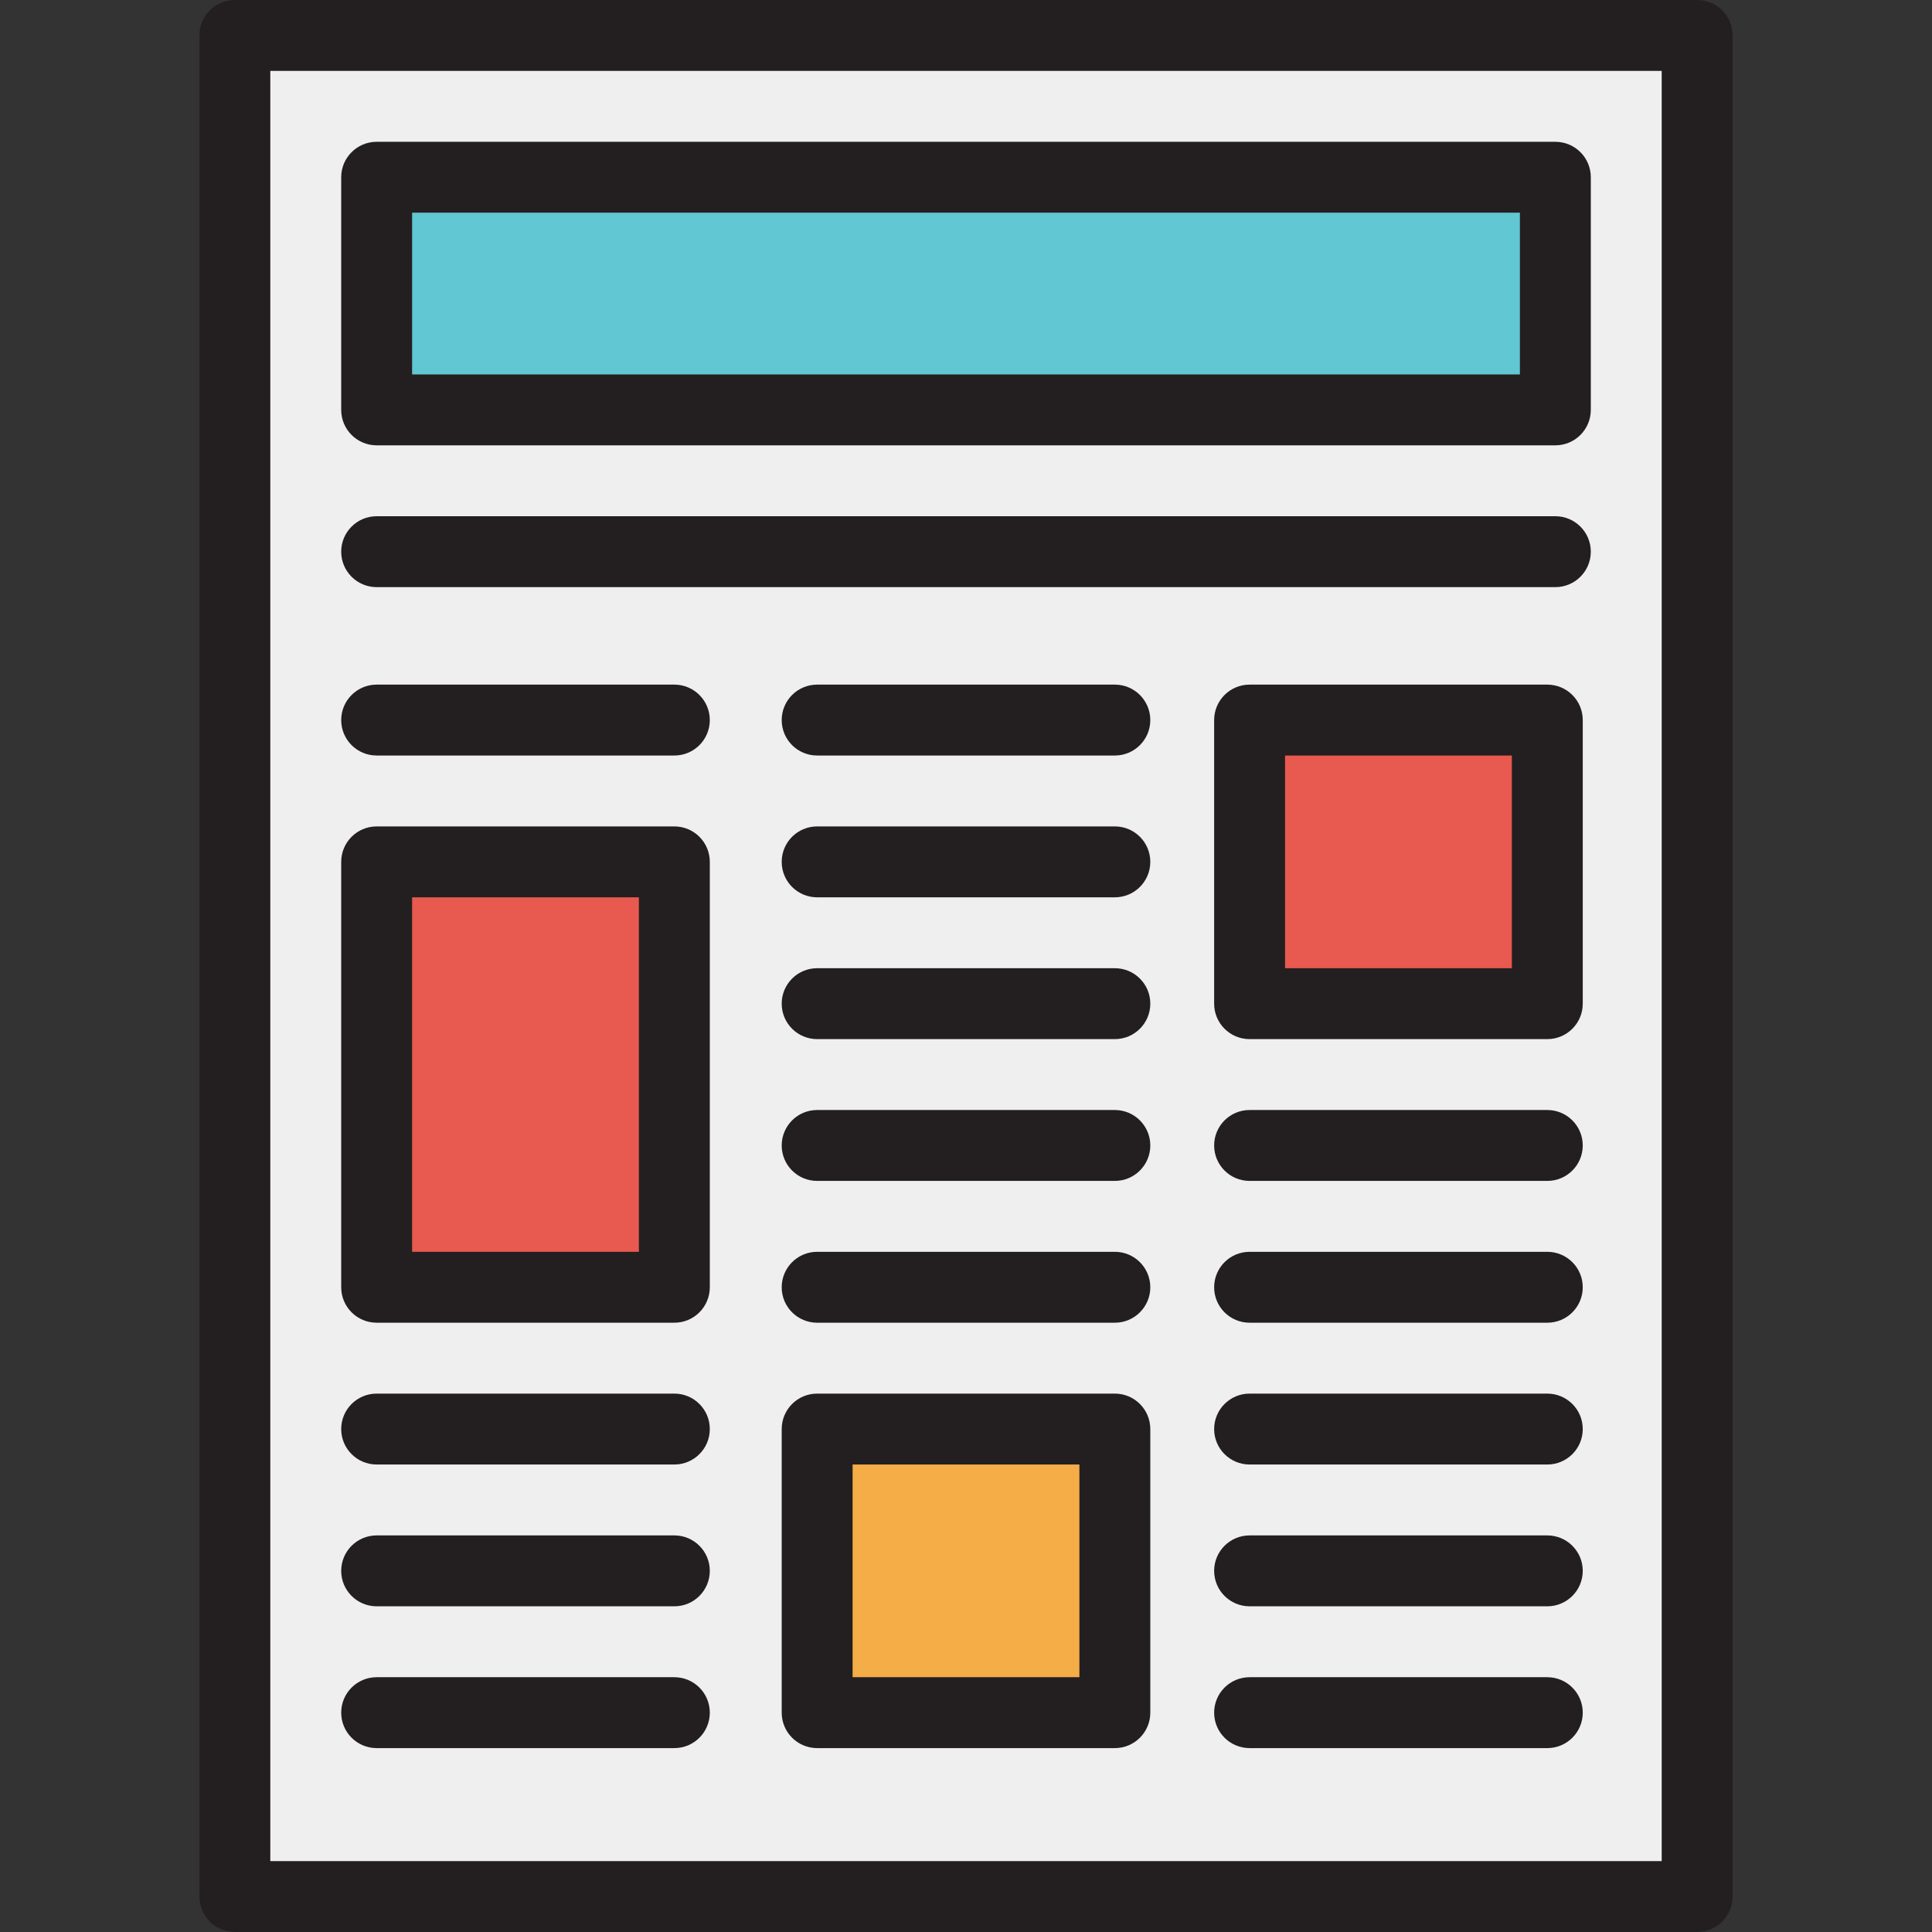
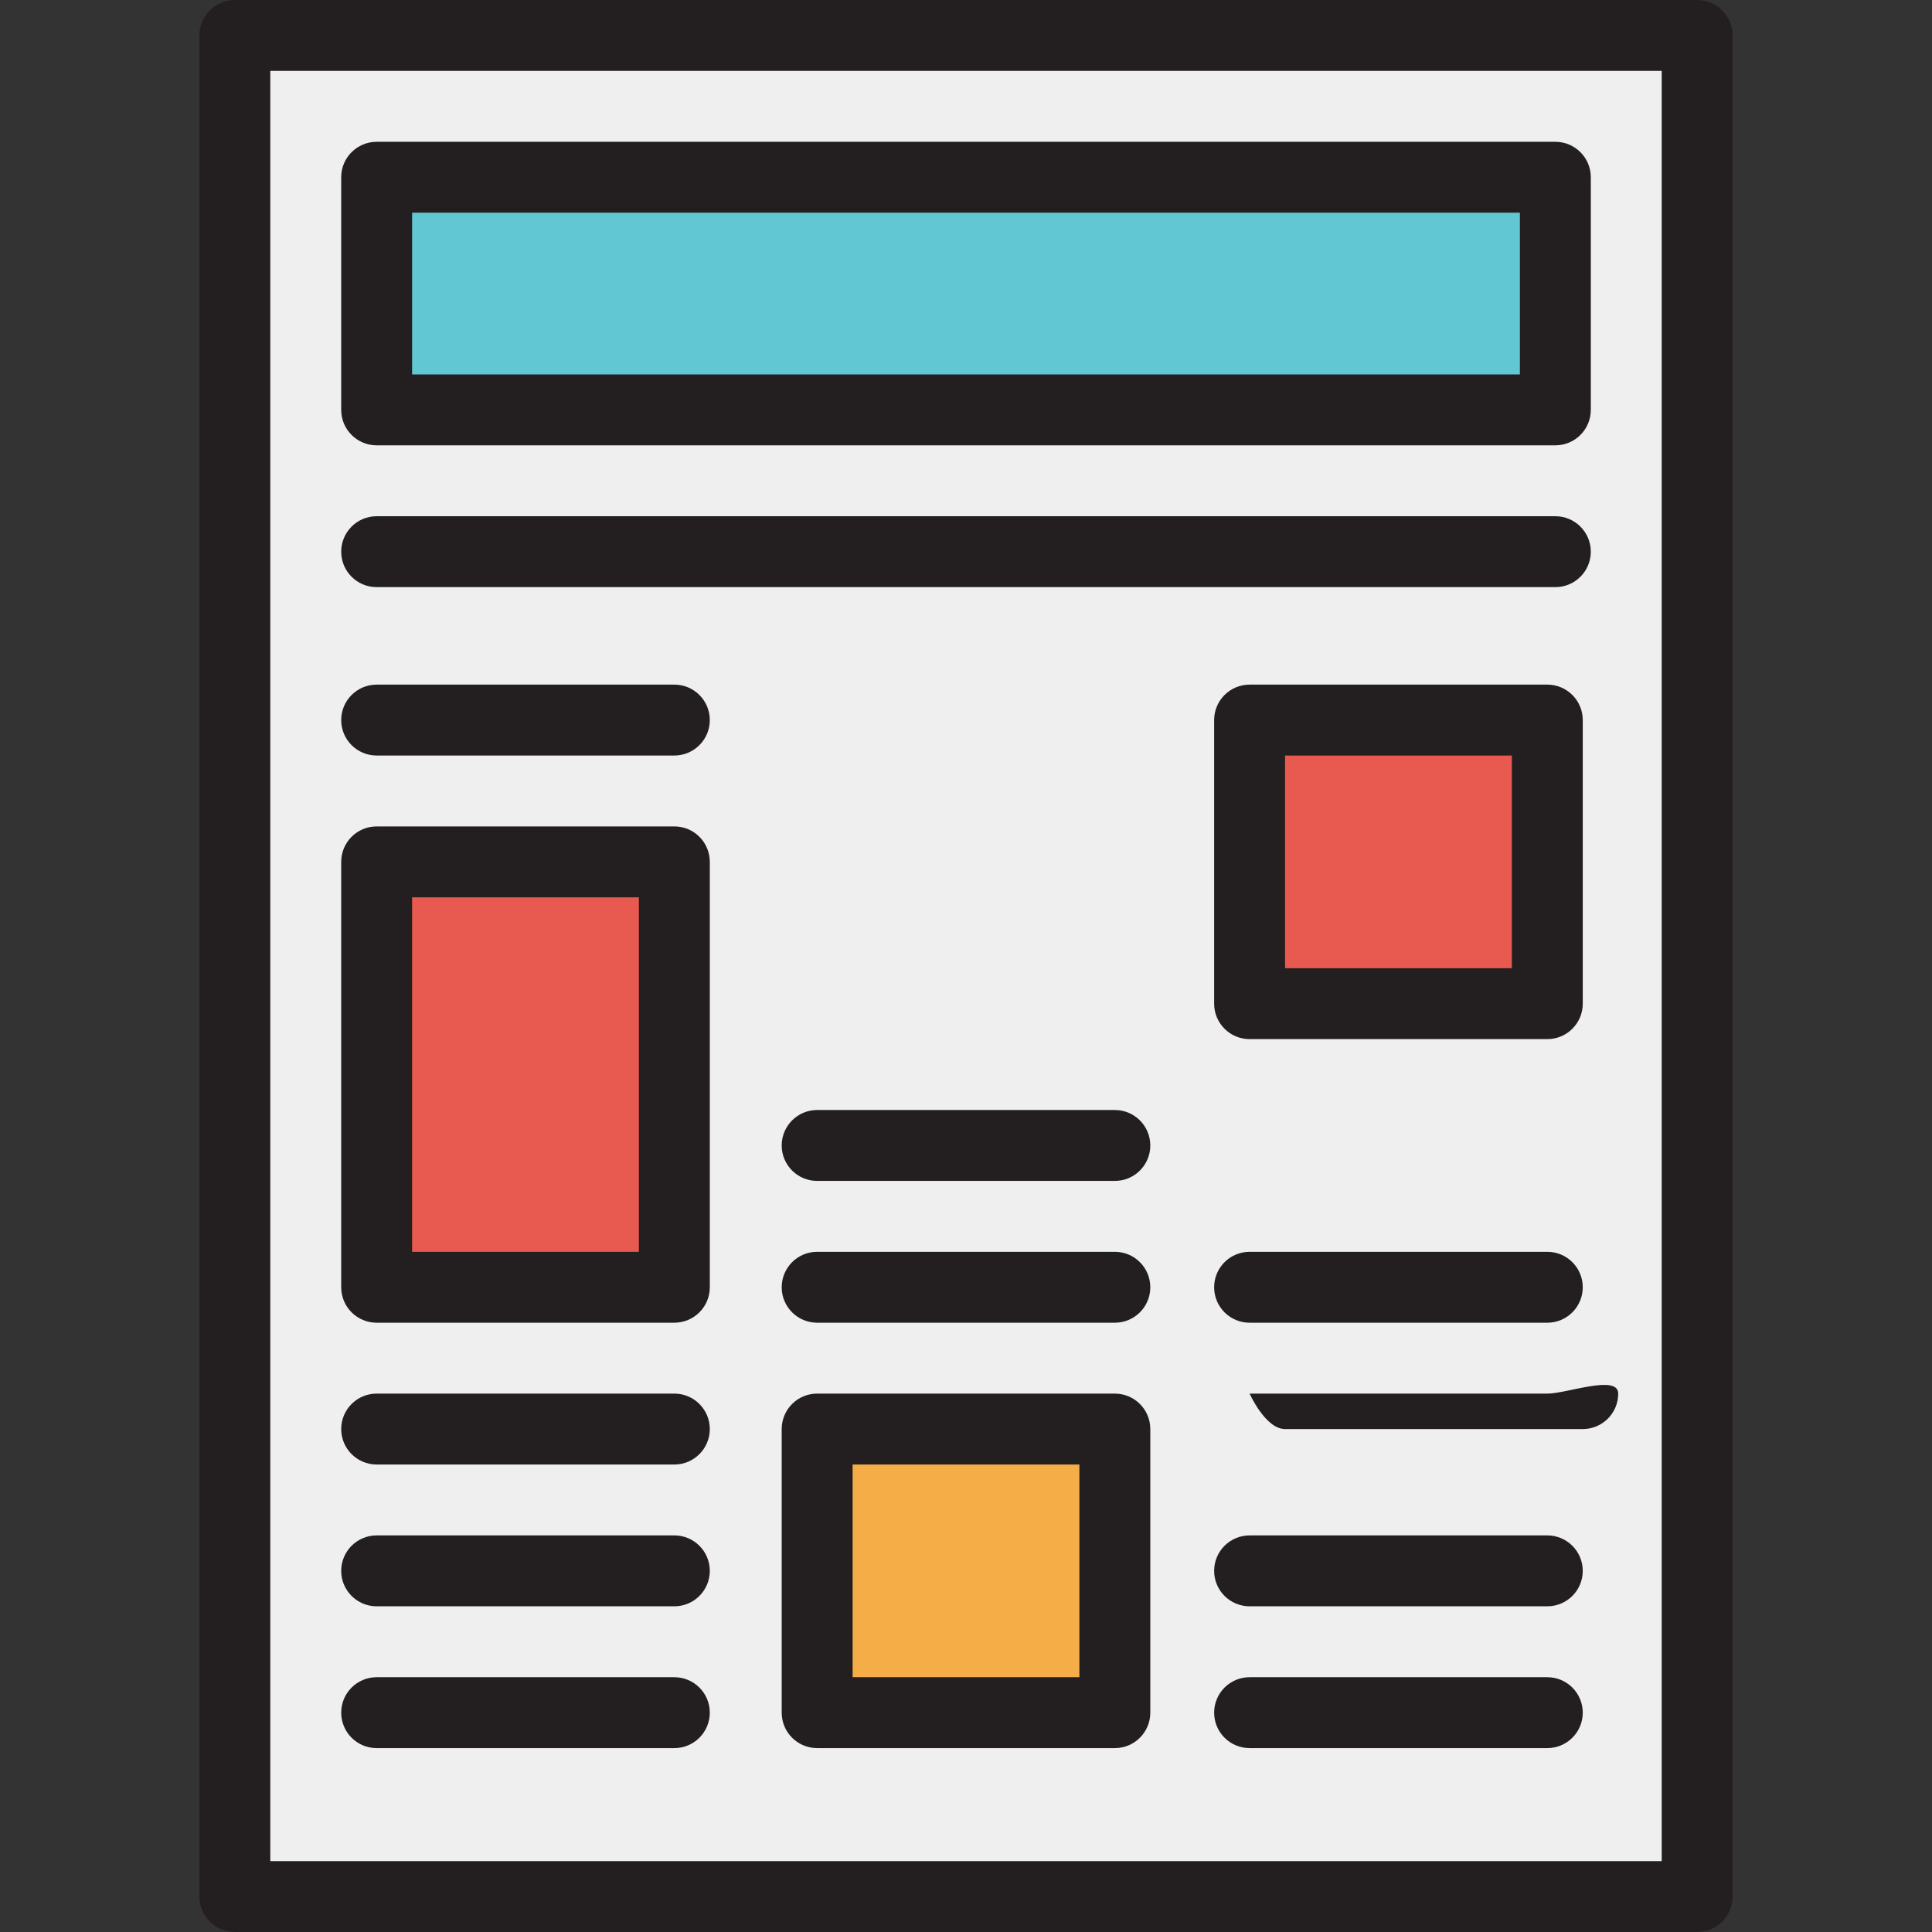
<svg xmlns="http://www.w3.org/2000/svg" version="1.1" id="Layer_1" viewBox="0 0 512 512" xml:space="preserve">
  <rect x="0" y="0" width="512" height="512" fill="#333333" stroke="none" />
  <rect x="62.239" y="9.394" style="fill:#EFEFEF;" width="387.523" height="493.211" />
  <rect x="99.817" y="46.972" style="fill:#61C7D2;" width="312.367" height="61.651" />
  <rect x="99.817" y="228.404" style="fill:#E8594F;" width="78.89" height="112.734" />
  <rect x="216.555" y="378.716" style="fill:#F4AD47;" width="78.89" height="75.156" />
  <rect x="331.156" y="190.826" style="fill:#E8594F;" width="78.89" height="75.156" />
  <g>
    <path style="fill:#231F20;" d="M449.761,0H62.239c-5.188,0-9.394,4.206-9.394,9.394v493.211c0,5.188,4.206,9.395,9.394,9.395   h387.523c5.188,0,9.395-4.206,9.395-9.395V9.394C459.156,4.206,454.95,0,449.761,0z M440.367,493.211H71.633V18.789h368.734   V493.211z" />
    <path style="fill:#231F20;" d="M99.817,118.018h312.367c5.188,0,9.395-4.206,9.395-9.394V46.972c0-5.188-4.206-9.394-9.395-9.394   H99.817c-5.188,0-9.395,4.206-9.395,9.394v61.651C90.422,113.812,94.628,118.018,99.817,118.018z M109.211,56.367h293.578v42.862   H109.211V56.367z" />
    <path style="fill:#231F20;" d="M99.817,155.596h312.367c5.188,0,9.395-4.206,9.395-9.395s-4.206-9.395-9.395-9.395H99.817   c-5.188,0-9.395,4.206-9.395,9.395S94.628,155.596,99.817,155.596z" />
    <path style="fill:#231F20;" d="M99.817,200.22h78.895c5.188,0,9.394-4.206,9.394-9.394s-4.206-9.395-9.394-9.395H99.817   c-5.188,0-9.395,4.206-9.395,9.395S94.628,200.22,99.817,200.22z" />
    <path style="fill:#231F20;" d="M99.817,350.532h78.895c5.188,0,9.394-4.206,9.394-9.395V228.404c0-5.188-4.206-9.394-9.394-9.394   H99.817c-5.188,0-9.395,4.206-9.395,9.394v112.734C90.422,346.326,94.628,350.532,99.817,350.532z M109.211,237.798h60.106v93.945   h-60.106V237.798z" />
    <path style="fill:#231F20;" d="M99.817,425.688h78.895c5.188,0,9.394-4.206,9.394-9.395s-4.206-9.394-9.394-9.394H99.817   c-5.188,0-9.395,4.206-9.395,9.394S94.628,425.688,99.817,425.688z" />
    <path style="fill:#231F20;" d="M99.817,388.11h78.895c5.188,0,9.394-4.206,9.394-9.395s-4.206-9.395-9.394-9.395H99.817   c-5.188,0-9.395,4.206-9.395,9.395S94.628,388.11,99.817,388.11z" />
    <path style="fill:#231F20;" d="M99.817,463.266h78.895c5.188,0,9.394-4.206,9.394-9.394s-4.206-9.395-9.394-9.395H99.817   c-5.188,0-9.395,4.206-9.395,9.395S94.628,463.266,99.817,463.266z" />
-     <path style="fill:#231F20;" d="M295.447,181.431h-78.895c-5.188,0-9.394,4.206-9.394,9.395s4.206,9.394,9.394,9.394h78.895   c5.188,0,9.395-4.206,9.395-9.394S300.636,181.431,295.447,181.431z" />
-     <path style="fill:#231F20;" d="M295.447,256.587h-78.895c-5.188,0-9.394,4.206-9.394,9.394s4.206,9.395,9.394,9.395h78.895   c5.188,0,9.395-4.206,9.395-9.395S300.636,256.587,295.447,256.587z" />
-     <path style="fill:#231F20;" d="M295.447,219.009h-78.895c-5.188,0-9.394,4.206-9.394,9.394s4.206,9.395,9.394,9.395h78.895   c5.188,0,9.395-4.206,9.395-9.395S300.636,219.009,295.447,219.009z" />
    <path style="fill:#231F20;" d="M295.447,294.165h-78.895c-5.188,0-9.394,4.206-9.394,9.395s4.206,9.394,9.394,9.394h78.895   c5.188,0,9.395-4.206,9.395-9.394S300.636,294.165,295.447,294.165z" />
    <path style="fill:#231F20;" d="M295.447,331.743h-78.895c-5.188,0-9.394,4.206-9.394,9.395s4.206,9.395,9.394,9.395h78.895   c5.188,0,9.395-4.206,9.395-9.395S300.636,331.743,295.447,331.743z" />
    <path style="fill:#231F20;" d="M295.447,369.321h-78.895c-5.188,0-9.394,4.206-9.394,9.395v75.156c0,5.188,4.206,9.394,9.394,9.394   h78.895c5.188,0,9.395-4.206,9.395-9.394v-75.156C304.842,373.527,300.636,369.321,295.447,369.321z M286.053,444.477h-60.106   V388.11h60.106L286.053,444.477L286.053,444.477z" />
    <path style="fill:#231F20;" d="M410.052,181.431h-78.896c-5.188,0-9.395,4.206-9.395,9.395v75.156c0,5.188,4.206,9.395,9.395,9.395   h78.896c5.188,0,9.395-4.206,9.395-9.395v-75.156C419.447,185.638,415.24,181.431,410.052,181.431z M400.658,256.587H340.55V200.22   h60.107V256.587z" />
-     <path style="fill:#231F20;" d="M410.052,294.165h-78.896c-5.188,0-9.395,4.206-9.395,9.395s4.206,9.394,9.395,9.394h78.896   c5.188,0,9.395-4.206,9.395-9.394S415.24,294.165,410.052,294.165z" />
    <path style="fill:#231F20;" d="M410.052,331.743h-78.896c-5.188,0-9.395,4.206-9.395,9.395s4.206,9.395,9.395,9.395h78.896   c5.188,0,9.395-4.206,9.395-9.395S415.24,331.743,410.052,331.743z" />
    <path style="fill:#231F20;" d="M410.052,406.899h-78.896c-5.188,0-9.395,4.206-9.395,9.394s4.206,9.395,9.395,9.395h78.896   c5.188,0,9.395-4.206,9.395-9.395S415.24,406.899,410.052,406.899z" />
-     <path style="fill:#231F20;" d="M410.052,369.321h-78.896c-5.188,0-9.395,4.206-9.395,9.395s4.206,9.395,9.395,9.395h78.896   c5.188,0,9.395-4.206,9.395-9.395S415.24,369.321,410.052,369.321z" />
+     <path style="fill:#231F20;" d="M410.052,369.321h-78.896s4.206,9.395,9.395,9.395h78.896   c5.188,0,9.395-4.206,9.395-9.395S415.24,369.321,410.052,369.321z" />
    <path style="fill:#231F20;" d="M410.052,444.477h-78.896c-5.188,0-9.395,4.206-9.395,9.395s4.206,9.394,9.395,9.394h78.896   c5.188,0,9.395-4.206,9.395-9.394S415.24,444.477,410.052,444.477z" />
  </g>
</svg>